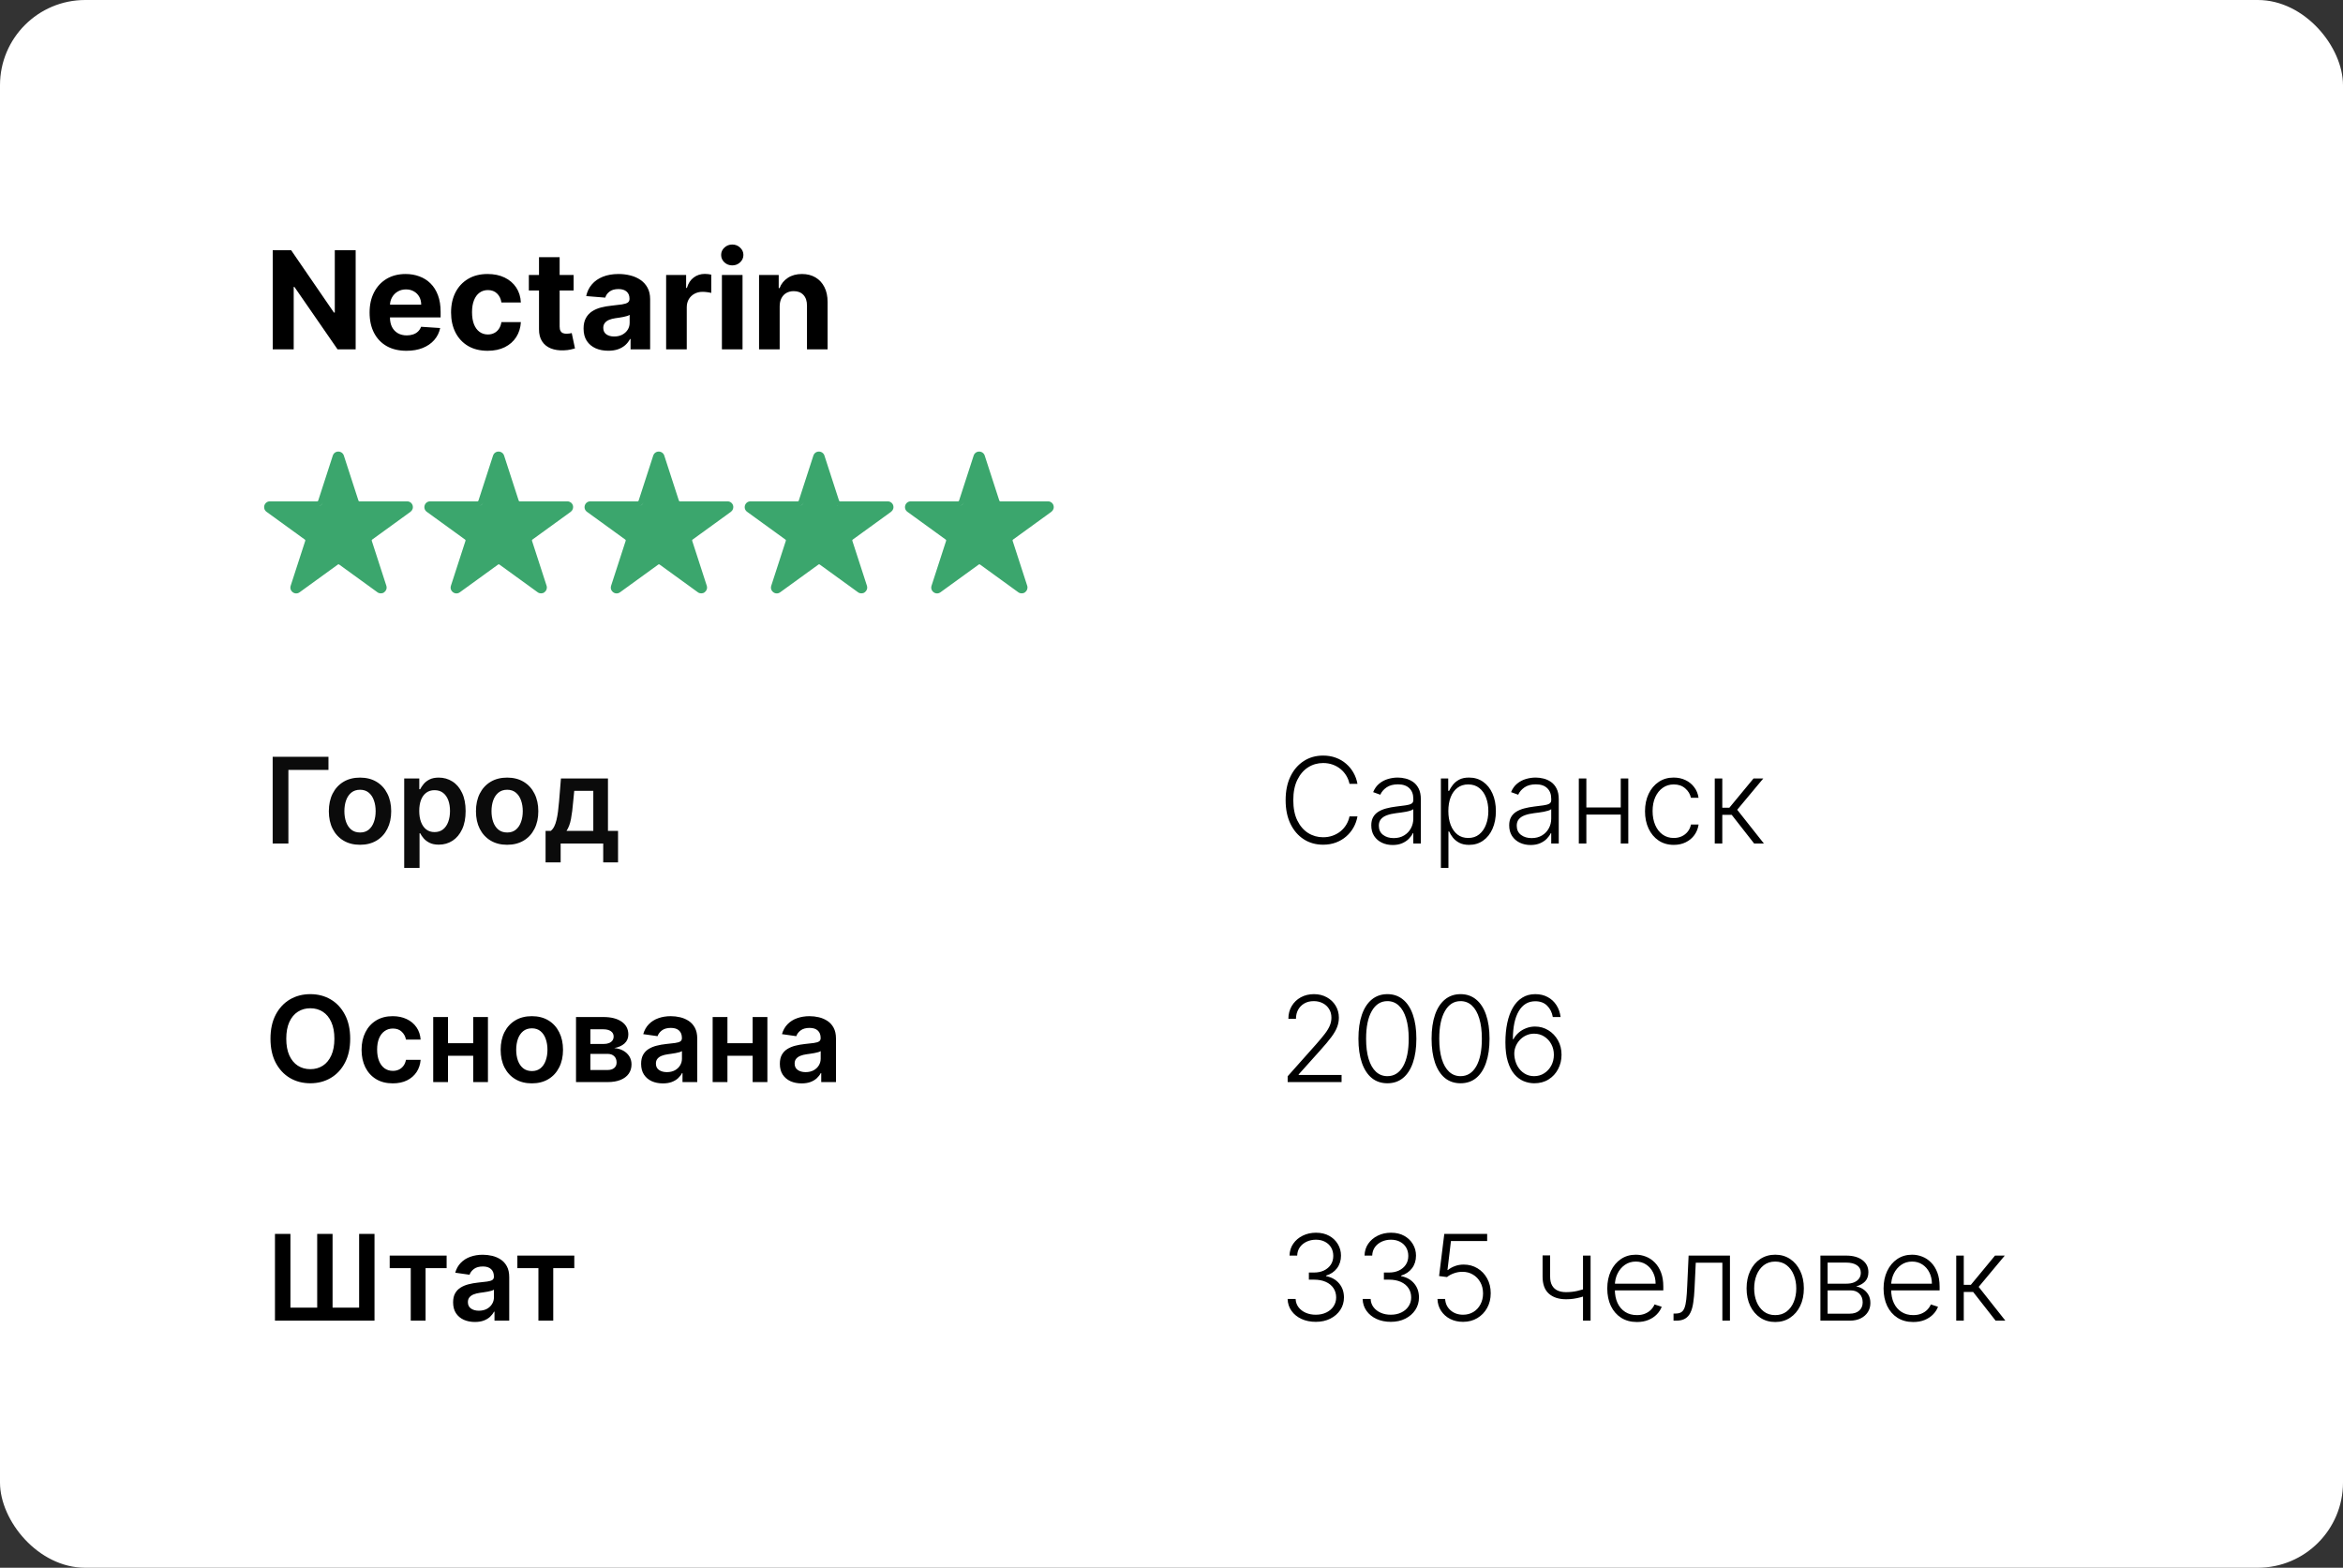
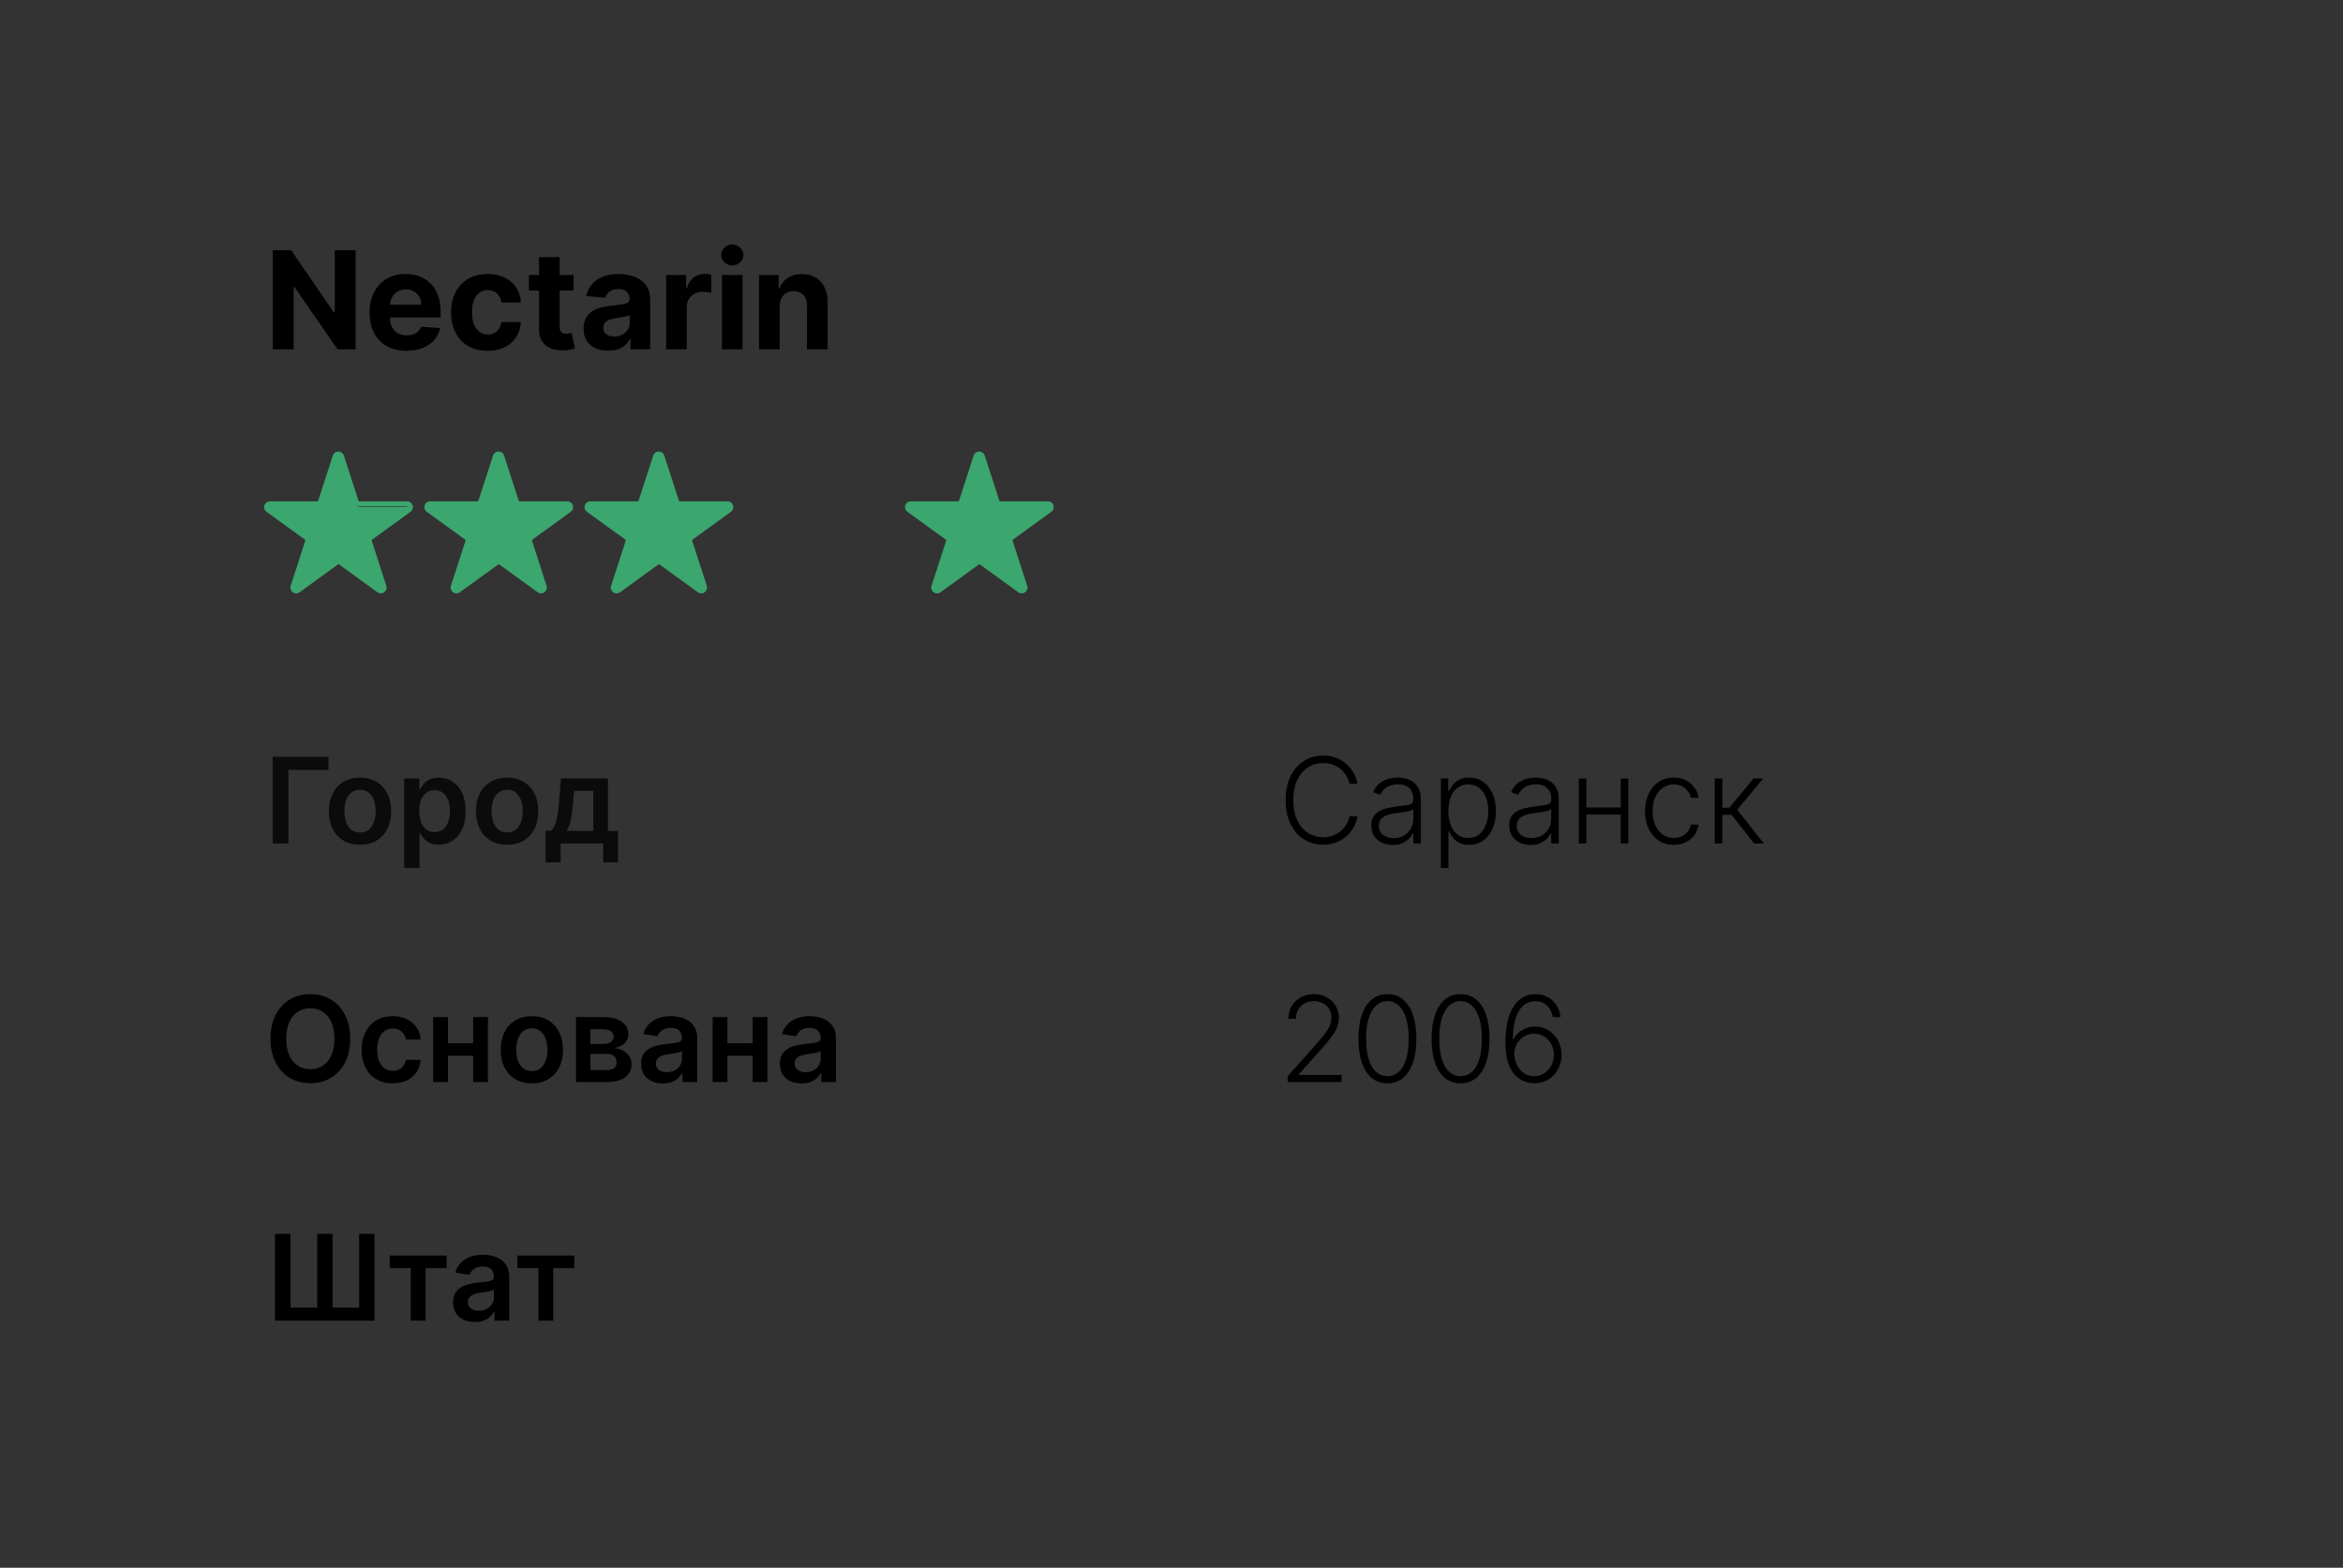
<svg xmlns="http://www.w3.org/2000/svg" width="275" height="184" viewBox="0 0 275 184" fill="none">
  <rect x="0" y="0" width="275" height="184" fill="#333333" stroke="none" />
-   <rect width="275" height="184" rx="10" fill="white" />
  <path d="M122.956 58.84H117.386C117.386 58.84 117.308 58.809 117.296 58.77L115.577 53.469C115.487 53.188 115.225 53 114.929 53C114.628 53 114.378 53.18 114.28 53.469L112.561 58.77C112.561 58.77 112.511 58.84 112.471 58.84H106.901C106.6 58.84 106.35 59.02 106.253 59.309C106.163 59.59 106.253 59.887 106.503 60.07L111.014 63.34C111.014 63.34 111.065 63.41 111.054 63.449L109.335 68.75C109.245 69.039 109.335 69.328 109.585 69.512C109.823 69.691 110.143 69.691 110.385 69.512L114.897 66.242C114.897 66.242 114.975 66.223 115.007 66.242L119.518 69.512C119.639 69.602 119.78 69.641 119.917 69.641C120.057 69.641 120.198 69.602 120.315 69.512C120.553 69.332 120.655 69.043 120.565 68.75L118.846 63.449C118.846 63.449 118.846 63.371 118.885 63.34L123.397 60.07C123.635 59.891 123.737 59.602 123.647 59.309C123.557 59.027 123.296 58.84 122.999 58.84H122.956ZM123.046 59.492C123.046 59.492 123.015 59.422 122.956 59.422H117.386C117.085 59.422 116.835 59.23 116.737 58.953L115.018 53.652C114.999 53.594 114.96 53.582 114.929 53.582C114.897 53.582 114.858 53.594 114.839 53.652L113.12 58.953C113.03 59.234 112.768 59.422 112.472 59.422H106.901C106.843 59.422 106.823 59.461 106.811 59.492C106.811 59.461 106.843 59.422 106.901 59.422H112.472C112.761 59.422 113.022 59.23 113.12 58.953L114.839 53.652C114.858 53.594 114.897 53.582 114.929 53.582C114.96 53.582 114.999 53.594 115.018 53.652L116.737 58.953C116.827 59.234 117.089 59.422 117.386 59.422H122.956C123.015 59.422 123.034 59.461 123.046 59.492Z" fill="#3BA66D" />
-   <path d="M104.143 58.84H98.573C98.573 58.84 98.495 58.809 98.483 58.77L96.764 53.469C96.675 53.188 96.413 53 96.116 53C95.815 53 95.565 53.18 95.468 53.469L93.749 58.77C93.749 58.77 93.698 58.84 93.659 58.84H88.089C87.788 58.84 87.538 59.02 87.44 59.309C87.35 59.59 87.44 59.887 87.69 60.07L92.202 63.34C92.202 63.34 92.253 63.41 92.241 63.449L90.522 68.75C90.432 69.039 90.522 69.328 90.772 69.512C91.01 69.691 91.331 69.691 91.573 69.512L96.085 66.242C96.085 66.242 96.163 66.223 96.194 66.242L100.706 69.512C100.827 69.602 100.967 69.641 101.104 69.641C101.245 69.641 101.385 69.602 101.503 69.512C101.741 69.332 101.842 69.043 101.753 68.75L100.034 63.449C100.034 63.449 100.034 63.371 100.073 63.34L104.585 60.07C104.823 59.891 104.924 59.602 104.835 59.309C104.745 59.027 104.483 58.84 104.186 58.84H104.143ZM104.245 59.492C104.245 59.492 104.214 59.422 104.156 59.422H98.585C98.284 59.422 98.034 59.23 97.937 58.953L96.218 53.652C96.198 53.594 96.159 53.582 96.128 53.582C96.097 53.582 96.058 53.594 96.038 53.652L94.32 58.953C94.23 59.234 93.968 59.422 93.671 59.422H88.101C88.042 59.422 88.023 59.461 88.011 59.492C88.011 59.461 88.042 59.422 88.101 59.422H93.671C93.96 59.422 94.222 59.23 94.32 58.953L96.038 53.652C96.058 53.594 96.097 53.582 96.128 53.582C96.159 53.582 96.198 53.594 96.218 53.652L97.937 58.953C98.027 59.234 98.288 59.422 98.585 59.422H104.156C104.214 59.422 104.234 59.461 104.245 59.492Z" fill="#3BA66D" />
  <path d="M85.346 58.84H79.776C79.776 58.84 79.698 58.809 79.686 58.77L77.967 53.469C77.877 53.188 77.616 53 77.319 53C77.018 53 76.768 53.18 76.67 53.469L74.951 58.77C74.951 58.77 74.901 58.84 74.862 58.84H69.291C68.99 58.84 68.74 59.02 68.643 59.309C68.553 59.59 68.643 59.887 68.893 60.07L73.405 63.34C73.405 63.34 73.455 63.41 73.444 63.449L71.725 68.75C71.635 69.039 71.725 69.328 71.975 69.512C72.213 69.691 72.533 69.691 72.776 69.512L77.287 66.242C77.287 66.242 77.365 66.223 77.397 66.242L81.908 69.512C82.029 69.602 82.17 69.641 82.307 69.641C82.448 69.641 82.588 69.602 82.705 69.512C82.944 69.332 83.045 69.043 82.955 68.75L81.237 63.449C81.237 63.449 81.237 63.371 81.276 63.34L85.787 60.07C86.025 59.891 86.127 59.602 86.037 59.309C85.947 59.027 85.686 58.84 85.389 58.84H85.346ZM85.436 59.492C85.436 59.492 85.405 59.422 85.347 59.422H79.776C79.475 59.422 79.225 59.23 79.128 58.953L77.409 53.652C77.389 53.594 77.35 53.582 77.319 53.582C77.288 53.582 77.249 53.594 77.229 53.652L75.51 58.953C75.421 59.234 75.159 59.422 74.862 59.422H69.292C69.233 59.422 69.214 59.461 69.202 59.492C69.202 59.461 69.233 59.422 69.292 59.422H74.862C75.151 59.422 75.413 59.23 75.51 58.953L77.229 53.652C77.249 53.594 77.288 53.582 77.319 53.582C77.35 53.582 77.389 53.594 77.409 53.652L79.128 58.953C79.218 59.234 79.479 59.422 79.776 59.422H85.347C85.405 59.422 85.425 59.461 85.436 59.492Z" fill="#3BA66D" />
  <path d="M66.545 58.84H60.974C60.974 58.84 60.896 58.809 60.885 58.77L59.166 53.469C59.076 53.188 58.814 53 58.517 53C58.217 53 57.967 53.18 57.869 53.469L56.15 58.77C56.15 58.77 56.099 58.84 56.06 58.84H50.49C50.189 58.84 49.939 59.02 49.842 59.309C49.752 59.59 49.842 59.887 50.092 60.07L54.603 63.34C54.603 63.34 54.654 63.41 54.642 63.449L52.924 68.75C52.834 69.039 52.924 69.328 53.174 69.512C53.412 69.691 53.732 69.691 53.974 69.512L58.486 66.242C58.486 66.242 58.564 66.223 58.595 66.242L63.107 69.512C63.228 69.602 63.369 69.641 63.506 69.641C63.646 69.641 63.787 69.602 63.904 69.512C64.142 69.332 64.244 69.043 64.154 68.75L62.435 63.449C62.435 63.449 62.435 63.371 62.474 63.34L66.986 60.07C67.224 59.891 67.326 59.602 67.236 59.309C67.146 59.027 66.884 58.84 66.588 58.84H66.545ZM66.635 59.492C66.635 59.492 66.603 59.422 66.545 59.422H60.975C60.674 59.422 60.424 59.23 60.326 58.953L58.607 53.652C58.588 53.594 58.549 53.582 58.517 53.582C58.486 53.582 58.447 53.594 58.428 53.652L56.709 58.953C56.619 59.234 56.357 59.422 56.06 59.422H50.49C50.431 59.422 50.412 59.461 50.4 59.492C50.4 59.461 50.431 59.422 50.49 59.422H56.06C56.349 59.422 56.611 59.23 56.709 58.953L58.428 53.652C58.447 53.594 58.486 53.582 58.517 53.582C58.549 53.582 58.588 53.594 58.607 53.652L60.326 58.953C60.416 59.234 60.678 59.422 60.975 59.422H66.545C66.603 59.422 66.623 59.461 66.635 59.492Z" fill="#3BA66D" />
-   <path d="M47.737 58.84H42.167C42.167 58.84 42.089 58.809 42.077 58.77L40.358 53.469C40.268 53.188 40.007 53 39.71 53C39.409 53 39.159 53.18 39.061 53.469L37.343 58.77C37.343 58.77 37.292 58.84 37.253 58.84H31.682C31.382 58.84 31.132 59.02 31.034 59.309C30.944 59.59 31.034 59.887 31.284 60.07L35.796 63.34C35.796 63.34 35.846 63.41 35.835 63.449L34.116 68.75C34.026 69.039 34.116 69.328 34.366 69.512C34.604 69.691 34.925 69.691 35.167 69.512L39.678 66.242C39.678 66.242 39.757 66.223 39.788 66.242L44.3 69.512C44.421 69.602 44.561 69.641 44.698 69.641C44.839 69.641 44.979 69.602 45.096 69.512C45.335 69.332 45.436 69.043 45.346 68.75L43.628 63.449C43.628 63.449 43.628 63.371 43.667 63.34L48.178 60.07C48.417 59.891 48.518 59.602 48.428 59.309C48.339 59.027 48.077 58.84 47.78 58.84H47.737ZM47.835 59.492C47.835 59.492 47.804 59.422 47.745 59.422H42.175C41.874 59.422 41.624 59.23 41.526 58.953L39.808 53.652C39.788 53.594 39.749 53.582 39.718 53.582C39.687 53.582 39.648 53.594 39.628 53.652L37.909 58.953C37.819 59.234 37.558 59.422 37.261 59.422H31.691C31.632 59.422 31.612 59.461 31.601 59.492C31.601 59.461 31.632 59.422 31.691 59.422H37.261C37.55 59.422 37.812 59.23 37.909 58.953L39.628 53.652C39.648 53.594 39.687 53.582 39.718 53.582C39.749 53.582 39.788 53.594 39.808 53.652L41.526 58.953C41.616 59.234 41.878 59.422 42.175 59.422H47.745C47.804 59.422 47.823 59.461 47.835 59.492Z" fill="#3BA66D" />
+   <path d="M47.737 58.84H42.167C42.167 58.84 42.089 58.809 42.077 58.77L40.358 53.469C40.268 53.188 40.007 53 39.71 53C39.409 53 39.159 53.18 39.061 53.469L37.343 58.77C37.343 58.77 37.292 58.84 37.253 58.84H31.682C31.382 58.84 31.132 59.02 31.034 59.309C30.944 59.59 31.034 59.887 31.284 60.07L35.796 63.34C35.796 63.34 35.846 63.41 35.835 63.449L34.116 68.75C34.026 69.039 34.116 69.328 34.366 69.512C34.604 69.691 34.925 69.691 35.167 69.512L39.678 66.242C39.678 66.242 39.757 66.223 39.788 66.242L44.3 69.512C44.421 69.602 44.561 69.641 44.698 69.641C44.839 69.641 44.979 69.602 45.096 69.512C45.335 69.332 45.436 69.043 45.346 68.75L43.628 63.449C43.628 63.449 43.628 63.371 43.667 63.34L48.178 60.07C48.417 59.891 48.518 59.602 48.428 59.309C48.339 59.027 48.077 58.84 47.78 58.84H47.737ZM47.835 59.492H42.175C41.874 59.422 41.624 59.23 41.526 58.953L39.808 53.652C39.788 53.594 39.749 53.582 39.718 53.582C39.687 53.582 39.648 53.594 39.628 53.652L37.909 58.953C37.819 59.234 37.558 59.422 37.261 59.422H31.691C31.632 59.422 31.612 59.461 31.601 59.492C31.601 59.461 31.632 59.422 31.691 59.422H37.261C37.55 59.422 37.812 59.23 37.909 58.953L39.628 53.652C39.648 53.594 39.687 53.582 39.718 53.582C39.749 53.582 39.788 53.594 39.808 53.652L41.526 58.953C41.616 59.234 41.878 59.422 42.175 59.422H47.745C47.804 59.422 47.823 59.461 47.835 59.492Z" fill="#3BA66D" />
  <path d="M38.552 88.818V90.364H33.849V99H32.004V88.818H38.552ZM42.256 99.149C41.51 99.149 40.864 98.985 40.317 98.657C39.77 98.329 39.346 97.87 39.044 97.28C38.746 96.69 38.597 96.001 38.597 95.212C38.597 94.423 38.746 93.732 39.044 93.138C39.346 92.545 39.77 92.085 40.317 91.756C40.864 91.428 41.51 91.264 42.256 91.264C43.001 91.264 43.648 91.428 44.195 91.756C44.742 92.085 45.164 92.545 45.462 93.138C45.764 93.732 45.915 94.423 45.915 95.212C45.915 96.001 45.764 96.69 45.462 97.28C45.164 97.87 44.742 98.329 44.195 98.657C43.648 98.985 43.001 99.149 42.256 99.149ZM42.266 97.707C42.67 97.707 43.008 97.596 43.28 97.374C43.552 97.149 43.754 96.847 43.886 96.469C44.022 96.092 44.09 95.671 44.09 95.207C44.09 94.739 44.022 94.317 43.886 93.939C43.754 93.558 43.552 93.254 43.28 93.029C43.008 92.804 42.67 92.691 42.266 92.691C41.851 92.691 41.507 92.804 41.231 93.029C40.96 93.254 40.756 93.558 40.62 93.939C40.487 94.317 40.421 94.739 40.421 95.207C40.421 95.671 40.487 96.092 40.62 96.469C40.756 96.847 40.96 97.149 41.231 97.374C41.507 97.596 41.851 97.707 42.266 97.707ZM47.442 101.864V91.364H49.212V92.626H49.317C49.409 92.441 49.54 92.244 49.709 92.035C49.878 91.823 50.107 91.642 50.395 91.493C50.684 91.34 51.052 91.264 51.499 91.264C52.089 91.264 52.621 91.415 53.095 91.717C53.572 92.015 53.95 92.457 54.228 93.044C54.51 93.627 54.651 94.343 54.651 95.192C54.651 96.03 54.514 96.743 54.239 97.329C53.963 97.916 53.589 98.364 53.115 98.672C52.641 98.98 52.104 99.134 51.504 99.134C51.067 99.134 50.704 99.061 50.415 98.915C50.127 98.77 49.895 98.594 49.719 98.388C49.547 98.18 49.413 97.983 49.317 97.797H49.242V101.864H47.442ZM49.207 95.182C49.207 95.676 49.277 96.108 49.416 96.479C49.559 96.851 49.762 97.141 50.028 97.349C50.296 97.555 50.621 97.658 51.002 97.658C51.4 97.658 51.733 97.552 52.001 97.34C52.27 97.124 52.472 96.831 52.608 96.46C52.747 96.085 52.817 95.659 52.817 95.182C52.817 94.708 52.749 94.287 52.613 93.919C52.477 93.551 52.275 93.263 52.006 93.054C51.738 92.845 51.403 92.741 51.002 92.741C50.617 92.741 50.291 92.842 50.023 93.044C49.754 93.246 49.55 93.53 49.411 93.894C49.275 94.259 49.207 94.688 49.207 95.182ZM59.523 99.149C58.778 99.149 58.131 98.985 57.584 98.657C57.038 98.329 56.613 97.87 56.312 97.28C56.013 96.69 55.864 96.001 55.864 95.212C55.864 94.423 56.013 93.732 56.312 93.138C56.613 92.545 57.038 92.085 57.584 91.756C58.131 91.428 58.778 91.264 59.523 91.264C60.269 91.264 60.915 91.428 61.462 91.756C62.009 92.085 62.432 92.545 62.73 93.138C63.032 93.732 63.182 94.423 63.182 95.212C63.182 96.001 63.032 96.69 62.73 97.28C62.432 97.87 62.009 98.329 61.462 98.657C60.915 98.985 60.269 99.149 59.523 99.149ZM59.533 97.707C59.938 97.707 60.276 97.596 60.547 97.374C60.819 97.149 61.021 96.847 61.154 96.469C61.29 96.092 61.358 95.671 61.358 95.207C61.358 94.739 61.29 94.317 61.154 93.939C61.021 93.558 60.819 93.254 60.547 93.029C60.276 92.804 59.938 92.691 59.533 92.691C59.119 92.691 58.774 92.804 58.499 93.029C58.227 93.254 58.023 93.558 57.888 93.939C57.755 94.317 57.689 94.739 57.689 95.207C57.689 95.671 57.755 96.092 57.888 96.469C58.023 96.847 58.227 97.149 58.499 97.374C58.774 97.596 59.119 97.707 59.533 97.707ZM64.034 101.217V97.519H64.64C64.803 97.392 64.939 97.222 65.048 97.006C65.157 96.788 65.247 96.531 65.316 96.236C65.389 95.938 65.449 95.604 65.495 95.237C65.542 94.865 65.583 94.466 65.62 94.038L65.838 91.364H71.357V97.519H72.54V101.217H70.8V99H65.804V101.217H64.034ZM66.49 97.519H69.637V92.815H67.4L67.28 94.038C67.214 94.847 67.126 95.54 67.017 96.117C66.907 96.693 66.732 97.16 66.49 97.519Z" fill="#0B0B0B" />
  <path d="M41.744 29.364V41H39.619L34.557 33.676H34.472V41H32.011V29.364H34.17L39.193 36.682H39.295V29.364H41.744ZM47.709 41.17C46.811 41.17 46.038 40.989 45.391 40.625C44.747 40.258 44.251 39.739 43.902 39.068C43.553 38.394 43.379 37.597 43.379 36.676C43.379 35.778 43.553 34.99 43.902 34.312C44.251 33.635 44.741 33.106 45.374 32.727C46.01 32.349 46.756 32.159 47.612 32.159C48.188 32.159 48.724 32.252 49.22 32.438C49.72 32.619 50.156 32.894 50.527 33.261C50.902 33.629 51.194 34.091 51.402 34.648C51.61 35.201 51.715 35.849 51.715 36.591V37.256H44.345V35.756H49.436C49.436 35.407 49.36 35.099 49.209 34.83C49.057 34.561 48.847 34.35 48.578 34.199C48.313 34.044 48.004 33.966 47.652 33.966C47.285 33.966 46.959 34.051 46.675 34.222C46.394 34.388 46.175 34.614 46.016 34.898C45.856 35.178 45.775 35.49 45.771 35.835V37.261C45.771 37.693 45.851 38.066 46.01 38.381C46.173 38.695 46.402 38.938 46.697 39.108C46.993 39.278 47.343 39.364 47.749 39.364C48.017 39.364 48.264 39.326 48.487 39.25C48.711 39.174 48.902 39.061 49.061 38.909C49.22 38.758 49.341 38.572 49.425 38.352L51.663 38.5C51.55 39.038 51.317 39.508 50.965 39.909C50.616 40.307 50.165 40.617 49.612 40.841C49.063 41.061 48.428 41.17 47.709 41.17ZM57.237 41.17C56.343 41.17 55.574 40.981 54.93 40.602C54.29 40.22 53.798 39.689 53.453 39.011C53.112 38.333 52.942 37.553 52.942 36.67C52.942 35.776 53.114 34.992 53.459 34.318C53.807 33.64 54.302 33.112 54.942 32.733C55.582 32.35 56.343 32.159 57.226 32.159C57.987 32.159 58.654 32.297 59.226 32.574C59.798 32.85 60.251 33.239 60.584 33.739C60.917 34.239 61.101 34.826 61.135 35.5H58.851C58.786 35.064 58.616 34.714 58.34 34.449C58.067 34.18 57.709 34.045 57.266 34.045C56.891 34.045 56.563 34.148 56.283 34.352C56.006 34.553 55.79 34.847 55.635 35.233C55.48 35.619 55.402 36.087 55.402 36.636C55.402 37.193 55.478 37.667 55.629 38.057C55.785 38.447 56.002 38.744 56.283 38.949C56.563 39.153 56.891 39.256 57.266 39.256C57.542 39.256 57.79 39.199 58.01 39.085C58.233 38.972 58.417 38.807 58.561 38.591C58.709 38.371 58.805 38.108 58.851 37.801H61.135C61.097 38.468 60.915 39.055 60.59 39.562C60.267 40.066 59.822 40.46 59.254 40.744C58.686 41.028 58.014 41.17 57.237 41.17ZM67.327 32.273V34.091H62.071V32.273H67.327ZM63.264 30.182H65.685V38.318C65.685 38.542 65.719 38.716 65.787 38.841C65.855 38.962 65.95 39.047 66.071 39.097C66.196 39.146 66.34 39.17 66.503 39.17C66.617 39.17 66.73 39.161 66.844 39.142C66.957 39.119 67.044 39.102 67.105 39.091L67.486 40.892C67.365 40.93 67.194 40.974 66.974 41.023C66.755 41.076 66.488 41.108 66.173 41.119C65.59 41.142 65.079 41.064 64.639 40.886C64.204 40.708 63.865 40.432 63.622 40.057C63.38 39.682 63.26 39.208 63.264 38.636V30.182ZM71.392 41.165C70.835 41.165 70.339 41.068 69.903 40.875C69.468 40.678 69.123 40.388 68.869 40.006C68.619 39.619 68.494 39.138 68.494 38.562C68.494 38.078 68.583 37.67 68.761 37.341C68.939 37.011 69.182 36.746 69.489 36.545C69.796 36.345 70.144 36.193 70.534 36.091C70.928 35.989 71.341 35.917 71.773 35.875C72.28 35.822 72.689 35.773 73 35.727C73.311 35.678 73.536 35.606 73.676 35.511C73.816 35.417 73.886 35.276 73.886 35.091V35.057C73.886 34.697 73.773 34.419 73.546 34.222C73.322 34.025 73.004 33.926 72.591 33.926C72.155 33.926 71.809 34.023 71.551 34.216C71.294 34.405 71.123 34.644 71.04 34.932L68.801 34.75C68.915 34.22 69.138 33.761 69.472 33.375C69.805 32.985 70.235 32.686 70.761 32.477C71.292 32.265 71.905 32.159 72.602 32.159C73.087 32.159 73.551 32.216 73.994 32.33C74.441 32.443 74.837 32.619 75.182 32.858C75.53 33.097 75.805 33.403 76.006 33.778C76.206 34.15 76.307 34.595 76.307 35.114V41H74.011V39.79H73.943C73.803 40.062 73.615 40.303 73.381 40.511C73.146 40.716 72.864 40.877 72.534 40.994C72.204 41.108 71.824 41.165 71.392 41.165ZM72.085 39.494C72.441 39.494 72.756 39.424 73.028 39.284C73.301 39.14 73.515 38.947 73.671 38.705C73.826 38.462 73.903 38.188 73.903 37.881V36.955C73.828 37.004 73.724 37.049 73.591 37.091C73.462 37.129 73.316 37.165 73.153 37.199C72.99 37.229 72.828 37.258 72.665 37.284C72.502 37.307 72.354 37.328 72.222 37.347C71.938 37.388 71.689 37.455 71.477 37.545C71.265 37.636 71.1 37.76 70.983 37.915C70.865 38.066 70.807 38.256 70.807 38.483C70.807 38.812 70.926 39.064 71.165 39.239C71.407 39.409 71.714 39.494 72.085 39.494ZM78.185 41V32.273H80.531V33.795H80.622C80.781 33.254 81.048 32.845 81.423 32.568C81.798 32.288 82.23 32.148 82.719 32.148C82.84 32.148 82.971 32.155 83.111 32.17C83.251 32.186 83.374 32.206 83.48 32.233V34.381C83.367 34.347 83.209 34.316 83.008 34.29C82.808 34.263 82.624 34.25 82.457 34.25C82.101 34.25 81.783 34.328 81.503 34.483C81.226 34.635 81.007 34.847 80.844 35.119C80.685 35.392 80.605 35.706 80.605 36.062V41H78.185ZM84.731 41V32.273H87.152V41H84.731ZM85.947 31.148C85.588 31.148 85.279 31.028 85.021 30.79C84.767 30.547 84.641 30.258 84.641 29.921C84.641 29.587 84.767 29.301 85.021 29.062C85.279 28.82 85.588 28.699 85.947 28.699C86.307 28.699 86.614 28.82 86.868 29.062C87.126 29.301 87.254 29.587 87.254 29.921C87.254 30.258 87.126 30.547 86.868 30.79C86.614 31.028 86.307 31.148 85.947 31.148ZM91.511 35.955V41H89.091V32.273H91.398V33.812H91.5C91.693 33.305 92.017 32.903 92.472 32.608C92.926 32.309 93.477 32.159 94.125 32.159C94.731 32.159 95.26 32.292 95.71 32.557C96.161 32.822 96.511 33.201 96.761 33.693C97.011 34.182 97.136 34.765 97.136 35.443V41H94.716V35.875C94.72 35.341 94.583 34.924 94.307 34.625C94.03 34.322 93.65 34.17 93.165 34.17C92.839 34.17 92.551 34.24 92.301 34.381C92.055 34.521 91.862 34.725 91.722 34.994C91.585 35.26 91.515 35.58 91.511 35.955Z" fill="black" />
  <path d="M159.327 92H158.392C158.322 91.652 158.196 91.331 158.014 91.035C157.835 90.737 157.61 90.477 157.338 90.255C157.066 90.033 156.758 89.861 156.413 89.738C156.069 89.615 155.696 89.554 155.295 89.554C154.652 89.554 154.065 89.721 153.535 90.056C153.008 90.391 152.585 90.883 152.267 91.533C151.952 92.179 151.795 92.971 151.795 93.909C151.795 94.854 151.952 95.649 152.267 96.296C152.585 96.942 153.008 97.432 153.535 97.767C154.065 98.099 154.652 98.264 155.295 98.264C155.696 98.264 156.069 98.203 156.413 98.08C156.758 97.958 157.066 97.787 157.338 97.568C157.61 97.346 157.835 97.086 158.014 96.788C158.196 96.489 158.322 96.166 158.392 95.818H159.327C159.244 96.285 159.088 96.721 158.859 97.126C158.634 97.527 158.346 97.878 157.994 98.18C157.646 98.481 157.245 98.717 156.791 98.886C156.337 99.055 155.838 99.139 155.295 99.139C154.44 99.139 153.681 98.925 153.018 98.498C152.355 98.067 151.835 97.46 151.457 96.678C151.082 95.896 150.895 94.973 150.895 93.909C150.895 92.845 151.082 91.922 151.457 91.14C151.835 90.358 152.355 89.753 153.018 89.325C153.681 88.894 154.44 88.679 155.295 88.679C155.838 88.679 156.337 88.763 156.791 88.933C157.245 89.098 157.646 89.334 157.994 89.638C158.346 89.94 158.634 90.291 158.859 90.692C159.088 91.094 159.244 91.529 159.327 92ZM163.459 99.174C162.999 99.174 162.578 99.085 162.197 98.906C161.815 98.723 161.512 98.461 161.287 98.12C161.061 97.775 160.949 97.358 160.949 96.867C160.949 96.489 161.02 96.171 161.162 95.913C161.305 95.654 161.507 95.442 161.769 95.276C162.031 95.111 162.341 94.98 162.699 94.883C163.057 94.787 163.451 94.713 163.882 94.66C164.309 94.607 164.671 94.56 164.966 94.521C165.264 94.481 165.491 94.418 165.647 94.332C165.803 94.246 165.881 94.106 165.881 93.914V93.735C165.881 93.215 165.725 92.805 165.413 92.507C165.105 92.206 164.661 92.055 164.081 92.055C163.531 92.055 163.081 92.176 162.733 92.418C162.389 92.66 162.147 92.945 162.008 93.273L161.167 92.969C161.34 92.552 161.578 92.219 161.883 91.97C162.188 91.718 162.53 91.538 162.907 91.428C163.285 91.316 163.668 91.259 164.056 91.259C164.348 91.259 164.651 91.297 164.966 91.374C165.284 91.45 165.579 91.582 165.851 91.771C166.122 91.957 166.343 92.217 166.512 92.552C166.681 92.883 166.765 93.304 166.765 93.815V99H165.881V97.792H165.826C165.72 98.017 165.562 98.236 165.354 98.448C165.145 98.66 164.883 98.834 164.568 98.97C164.253 99.106 163.884 99.174 163.459 99.174ZM163.579 98.364C164.049 98.364 164.457 98.259 164.802 98.05C165.146 97.842 165.412 97.565 165.597 97.22C165.786 96.872 165.881 96.489 165.881 96.072V94.968C165.814 95.031 165.703 95.087 165.547 95.137C165.395 95.187 165.218 95.231 165.015 95.271C164.817 95.308 164.618 95.339 164.419 95.366C164.22 95.392 164.041 95.415 163.882 95.435C163.451 95.488 163.083 95.571 162.778 95.684C162.473 95.797 162.24 95.952 162.077 96.151C161.915 96.347 161.834 96.599 161.834 96.907C161.834 97.371 161.999 97.731 162.331 97.986C162.662 98.238 163.078 98.364 163.579 98.364ZM169.119 101.864V91.364H169.98V92.82H170.084C170.19 92.592 170.336 92.358 170.521 92.119C170.707 91.877 170.952 91.674 171.257 91.508C171.566 91.342 171.953 91.259 172.421 91.259C173.05 91.259 173.601 91.425 174.071 91.756C174.545 92.085 174.913 92.545 175.175 93.138C175.44 93.728 175.573 94.416 175.573 95.202C175.573 95.99 175.44 96.682 175.175 97.275C174.913 97.868 174.545 98.331 174.071 98.662C173.601 98.993 173.054 99.159 172.431 99.159C171.97 99.159 171.584 99.076 171.272 98.91C170.964 98.745 170.714 98.541 170.521 98.299C170.333 98.054 170.187 97.815 170.084 97.583H170.004V101.864H169.119ZM169.994 95.187C169.994 95.803 170.086 96.35 170.268 96.827C170.454 97.301 170.719 97.674 171.063 97.946C171.411 98.215 171.832 98.349 172.326 98.349C172.833 98.349 173.261 98.21 173.609 97.931C173.96 97.649 174.227 97.27 174.409 96.793C174.595 96.315 174.688 95.78 174.688 95.187C174.688 94.6 174.597 94.072 174.414 93.601C174.235 93.13 173.97 92.757 173.619 92.482C173.267 92.204 172.837 92.065 172.326 92.065C171.829 92.065 171.406 92.199 171.058 92.467C170.71 92.733 170.445 93.1 170.263 93.571C170.084 94.038 169.994 94.577 169.994 95.187ZM179.647 99.174C179.186 99.174 178.765 99.085 178.384 98.906C178.003 98.723 177.7 98.461 177.474 98.12C177.249 97.775 177.136 97.358 177.136 96.867C177.136 96.489 177.207 96.171 177.35 95.913C177.492 95.654 177.695 95.442 177.956 95.276C178.218 95.111 178.528 94.98 178.886 94.883C179.244 94.787 179.639 94.713 180.069 94.66C180.497 94.607 180.858 94.56 181.153 94.521C181.452 94.481 181.679 94.418 181.834 94.332C181.99 94.246 182.068 94.106 182.068 93.914V93.735C182.068 93.215 181.912 92.805 181.601 92.507C181.292 92.206 180.848 92.055 180.268 92.055C179.718 92.055 179.269 92.176 178.921 92.418C178.576 92.66 178.334 92.945 178.195 93.273L177.355 92.969C177.527 92.552 177.766 92.219 178.071 91.97C178.376 91.718 178.717 91.538 179.095 91.428C179.473 91.316 179.856 91.259 180.243 91.259C180.535 91.259 180.838 91.297 181.153 91.374C181.471 91.45 181.766 91.582 182.038 91.771C182.31 91.957 182.53 92.217 182.699 92.552C182.868 92.883 182.953 93.304 182.953 93.815V99H182.068V97.792H182.013C181.907 98.017 181.75 98.236 181.541 98.448C181.332 98.66 181.07 98.834 180.756 98.97C180.441 99.106 180.071 99.174 179.647 99.174ZM179.766 98.364C180.237 98.364 180.644 98.259 180.989 98.05C181.334 97.842 181.599 97.565 181.785 97.22C181.974 96.872 182.068 96.489 182.068 96.072V94.968C182.002 95.031 181.891 95.087 181.735 95.137C181.582 95.187 181.405 95.231 181.203 95.271C181.004 95.308 180.805 95.339 180.606 95.366C180.407 95.392 180.229 95.415 180.069 95.435C179.639 95.488 179.271 95.571 178.966 95.684C178.661 95.797 178.427 95.952 178.265 96.151C178.102 96.347 178.021 96.599 178.021 96.907C178.021 97.371 178.187 97.731 178.518 97.986C178.85 98.238 179.266 98.364 179.766 98.364ZM190.463 94.769V95.604H185.973V94.769H190.463ZM186.192 91.364V99H185.307V91.364H186.192ZM191.114 91.364V99H190.229V91.364H191.114ZM196.452 99.159C195.769 99.159 195.174 98.988 194.667 98.647C194.163 98.306 193.772 97.838 193.494 97.245C193.216 96.652 193.076 95.976 193.076 95.217C193.076 94.451 193.217 93.77 193.499 93.173C193.784 92.577 194.178 92.109 194.682 91.771C195.186 91.43 195.771 91.259 196.437 91.259C196.948 91.259 197.41 91.359 197.824 91.558C198.239 91.753 198.58 92.03 198.848 92.388C199.12 92.742 199.291 93.157 199.36 93.631H198.466C198.373 93.2 198.149 92.832 197.794 92.527C197.443 92.219 196.996 92.065 196.452 92.065C195.965 92.065 195.534 92.197 195.159 92.462C194.785 92.724 194.492 93.09 194.279 93.561C194.071 94.028 193.966 94.57 193.966 95.187C193.966 95.807 194.069 96.355 194.275 96.832C194.48 97.306 194.768 97.678 195.14 97.946C195.514 98.215 195.952 98.349 196.452 98.349C196.79 98.349 197.098 98.286 197.377 98.16C197.658 98.031 197.894 97.848 198.083 97.613C198.275 97.378 198.404 97.097 198.471 96.773H199.365C199.299 97.233 199.135 97.644 198.873 98.006C198.615 98.364 198.278 98.645 197.864 98.851C197.453 99.056 196.982 99.159 196.452 99.159ZM201.262 99V91.364H202.147V94.799H202.977L205.816 91.364H206.96L203.897 95.038L207.029 99H205.886L203.251 95.634H202.147V99H201.262Z" fill="black" />
  <path d="M41.102 121.909C41.102 123.006 40.897 123.946 40.486 124.728C40.078 125.507 39.521 126.103 38.815 126.518C38.113 126.932 37.316 127.139 36.424 127.139C35.532 127.139 34.734 126.932 34.028 126.518C33.325 126.1 32.768 125.502 32.357 124.723C31.95 123.941 31.746 123.003 31.746 121.909C31.746 120.812 31.95 119.874 32.357 119.095C32.768 118.313 33.325 117.715 34.028 117.3C34.734 116.886 35.532 116.679 36.424 116.679C37.316 116.679 38.113 116.886 38.815 117.3C39.521 117.715 40.078 118.313 40.486 119.095C40.897 119.874 41.102 120.812 41.102 121.909ZM39.248 121.909C39.248 121.137 39.127 120.486 38.885 119.955C38.646 119.422 38.315 119.019 37.891 118.747C37.466 118.472 36.977 118.335 36.424 118.335C35.87 118.335 35.382 118.472 34.957 118.747C34.533 119.019 34.2 119.422 33.958 119.955C33.719 120.486 33.6 121.137 33.6 121.909C33.6 122.681 33.719 123.334 33.958 123.868C34.2 124.398 34.533 124.801 34.957 125.076C35.382 125.348 35.87 125.484 36.424 125.484C36.977 125.484 37.466 125.348 37.891 125.076C38.315 124.801 38.646 124.398 38.885 123.868C39.127 123.334 39.248 122.681 39.248 121.909ZM46.097 127.149C45.335 127.149 44.681 126.982 44.134 126.647C43.59 126.312 43.171 125.85 42.876 125.26C42.584 124.667 42.438 123.984 42.438 123.212C42.438 122.436 42.587 121.752 42.886 121.158C43.184 120.562 43.605 120.098 44.149 119.766C44.696 119.432 45.342 119.264 46.087 119.264C46.707 119.264 47.256 119.379 47.733 119.607C48.214 119.833 48.596 120.152 48.882 120.567C49.167 120.978 49.329 121.458 49.369 122.009H47.649C47.579 121.641 47.413 121.334 47.151 121.089C46.893 120.84 46.547 120.716 46.112 120.716C45.745 120.716 45.421 120.815 45.143 121.014C44.864 121.21 44.647 121.491 44.492 121.859C44.339 122.227 44.263 122.668 44.263 123.182C44.263 123.702 44.339 124.15 44.492 124.524C44.644 124.895 44.858 125.182 45.133 125.384C45.411 125.583 45.738 125.683 46.112 125.683C46.377 125.683 46.614 125.633 46.823 125.533C47.035 125.431 47.213 125.283 47.355 125.091C47.498 124.899 47.596 124.665 47.649 124.39H49.369C49.326 124.93 49.167 125.409 48.892 125.827C48.616 126.241 48.242 126.566 47.768 126.801C47.294 127.033 46.737 127.149 46.097 127.149ZM56.092 122.436V123.913H52.025V122.436H56.092ZM52.582 119.364V127H50.847V119.364H52.582ZM57.27 119.364V127H55.54V119.364H57.27ZM62.422 127.149C61.676 127.149 61.03 126.985 60.483 126.657C59.936 126.329 59.512 125.87 59.21 125.28C58.912 124.69 58.763 124 58.763 123.212C58.763 122.423 58.912 121.732 59.21 121.138C59.512 120.545 59.936 120.085 60.483 119.756C61.03 119.428 61.676 119.264 62.422 119.264C63.167 119.264 63.814 119.428 64.361 119.756C64.907 120.085 65.33 120.545 65.628 121.138C65.93 121.732 66.081 122.423 66.081 123.212C66.081 124 65.93 124.69 65.628 125.28C65.33 125.87 64.907 126.329 64.361 126.657C63.814 126.985 63.167 127.149 62.422 127.149ZM62.432 125.707C62.836 125.707 63.174 125.596 63.446 125.374C63.718 125.149 63.92 124.847 64.052 124.469C64.188 124.092 64.256 123.671 64.256 123.207C64.256 122.739 64.188 122.317 64.052 121.939C63.92 121.558 63.718 121.254 63.446 121.029C63.174 120.804 62.836 120.691 62.432 120.691C62.017 120.691 61.673 120.804 61.398 121.029C61.126 121.254 60.922 121.558 60.786 121.939C60.654 122.317 60.587 122.739 60.587 123.207C60.587 123.671 60.654 124.092 60.786 124.469C60.922 124.847 61.126 125.149 61.398 125.374C61.673 125.596 62.017 125.707 62.432 125.707ZM67.608 127V119.364H70.815C71.72 119.364 72.434 119.544 72.958 119.906C73.485 120.267 73.748 120.771 73.748 121.417C73.748 121.844 73.599 122.194 73.301 122.466C73.006 122.734 72.603 122.915 72.093 123.008C72.494 123.041 72.845 123.142 73.147 123.311C73.452 123.48 73.69 123.702 73.863 123.977C74.035 124.252 74.121 124.569 74.121 124.927C74.121 125.348 74.01 125.714 73.788 126.026C73.569 126.334 73.249 126.574 72.829 126.746C72.411 126.915 71.904 127 71.307 127H67.608ZM69.294 125.583H71.307C71.639 125.583 71.899 125.505 72.088 125.349C72.277 125.19 72.371 124.975 72.371 124.703C72.371 124.388 72.277 124.141 72.088 123.962C71.899 123.78 71.639 123.689 71.307 123.689H69.294V125.583ZM69.294 122.526H70.85C71.095 122.526 71.305 122.491 71.481 122.421C71.657 122.348 71.791 122.247 71.884 122.118C71.977 121.985 72.023 121.828 72.023 121.646C72.023 121.384 71.915 121.178 71.7 121.029C71.488 120.88 71.193 120.805 70.815 120.805H69.294V122.526ZM77.804 127.154C77.32 127.154 76.884 127.068 76.496 126.896C76.112 126.72 75.807 126.461 75.582 126.12C75.359 125.779 75.248 125.358 75.248 124.857C75.248 124.426 75.328 124.07 75.487 123.788C75.646 123.507 75.863 123.281 76.138 123.112C76.413 122.943 76.723 122.816 77.068 122.729C77.416 122.64 77.776 122.575 78.147 122.536C78.594 122.489 78.957 122.448 79.236 122.411C79.514 122.371 79.716 122.312 79.842 122.232C79.971 122.149 80.036 122.022 80.036 121.849V121.82C80.036 121.445 79.925 121.155 79.703 120.95C79.481 120.744 79.161 120.641 78.743 120.641C78.303 120.641 77.953 120.737 77.694 120.93C77.439 121.122 77.267 121.349 77.177 121.611L75.497 121.372C75.63 120.908 75.848 120.52 76.153 120.209C76.458 119.894 76.831 119.659 77.272 119.503C77.713 119.344 78.2 119.264 78.734 119.264C79.101 119.264 79.468 119.307 79.832 119.393C80.197 119.48 80.53 119.622 80.832 119.821C81.133 120.017 81.375 120.283 81.557 120.621C81.743 120.96 81.836 121.382 81.836 121.889V127H80.106V125.951H80.046C79.937 126.163 79.782 126.362 79.584 126.548C79.388 126.73 79.141 126.877 78.843 126.99C78.548 127.099 78.201 127.154 77.804 127.154ZM78.271 125.832C78.632 125.832 78.946 125.76 79.211 125.618C79.476 125.472 79.68 125.28 79.822 125.041C79.968 124.803 80.041 124.542 80.041 124.261V123.361C79.985 123.407 79.889 123.45 79.753 123.49C79.62 123.53 79.471 123.565 79.305 123.594C79.139 123.624 78.975 123.651 78.813 123.674C78.651 123.697 78.51 123.717 78.39 123.734C78.122 123.77 77.882 123.83 77.67 123.913C77.457 123.996 77.29 124.112 77.167 124.261C77.045 124.406 76.984 124.595 76.984 124.827C76.984 125.159 77.105 125.409 77.346 125.578C77.588 125.747 77.897 125.832 78.271 125.832ZM88.89 122.436V123.913H84.824V122.436H88.89ZM85.38 119.364V127H83.645V119.364H85.38ZM90.069 119.364V127H88.339V119.364H90.069ZM94.087 127.154C93.603 127.154 93.167 127.068 92.779 126.896C92.395 126.72 92.09 126.461 91.865 126.12C91.643 125.779 91.532 125.358 91.532 124.857C91.532 124.426 91.611 124.07 91.77 123.788C91.929 123.507 92.146 123.281 92.421 123.112C92.697 122.943 93.007 122.816 93.351 122.729C93.699 122.64 94.059 122.575 94.43 122.536C94.877 122.489 95.24 122.448 95.519 122.411C95.797 122.371 95.999 122.312 96.125 122.232C96.255 122.149 96.319 122.022 96.319 121.849V121.82C96.319 121.445 96.208 121.155 95.986 120.95C95.764 120.744 95.444 120.641 95.027 120.641C94.586 120.641 94.236 120.737 93.978 120.93C93.722 121.122 93.55 121.349 93.461 121.611L91.78 121.372C91.913 120.908 92.132 120.52 92.436 120.209C92.741 119.894 93.114 119.659 93.555 119.503C93.996 119.344 94.483 119.264 95.017 119.264C95.385 119.264 95.751 119.307 96.115 119.393C96.48 119.48 96.813 119.622 97.115 119.821C97.416 120.017 97.658 120.283 97.841 120.621C98.026 120.96 98.119 121.382 98.119 121.889V127H96.389V125.951H96.329C96.22 126.163 96.066 126.362 95.867 126.548C95.671 126.73 95.424 126.877 95.126 126.99C94.831 127.099 94.485 127.154 94.087 127.154ZM94.554 125.832C94.916 125.832 95.229 125.76 95.494 125.618C95.759 125.472 95.963 125.28 96.106 125.041C96.251 124.803 96.324 124.542 96.324 124.261V123.361C96.268 123.407 96.172 123.45 96.036 123.49C95.903 123.53 95.754 123.565 95.588 123.594C95.423 123.624 95.259 123.651 95.096 123.674C94.934 123.697 94.793 123.717 94.674 123.734C94.405 123.77 94.165 123.83 93.953 123.913C93.741 123.996 93.573 124.112 93.451 124.261C93.328 124.406 93.267 124.595 93.267 124.827C93.267 125.159 93.388 125.409 93.63 125.578C93.872 125.747 94.18 125.832 94.554 125.832Z" fill="black" />
  <path d="M151.134 127V126.319L154.46 122.58C154.894 122.09 155.243 121.67 155.509 121.322C155.774 120.974 155.966 120.653 156.085 120.358C156.208 120.063 156.269 119.756 156.269 119.438C156.269 119.05 156.178 118.712 155.996 118.424C155.817 118.132 155.57 117.905 155.255 117.743C154.94 117.58 154.585 117.499 154.191 117.499C153.773 117.499 153.407 117.589 153.092 117.768C152.781 117.947 152.539 118.192 152.366 118.504C152.194 118.815 152.108 119.173 152.108 119.577H151.218C151.218 119.014 151.347 118.515 151.606 118.081C151.868 117.643 152.224 117.3 152.675 117.052C153.129 116.803 153.643 116.679 154.216 116.679C154.783 116.679 155.286 116.802 155.727 117.047C156.168 117.289 156.514 117.619 156.766 118.036C157.018 118.454 157.144 118.921 157.144 119.438C157.144 119.813 157.078 120.176 156.945 120.527C156.816 120.878 156.592 121.269 156.274 121.7C155.956 122.131 155.515 122.658 154.952 123.281L152.426 126.1V126.165H157.462V127H151.134ZM162.84 127.139C162.124 127.139 161.513 126.934 161.006 126.523C160.502 126.108 160.114 125.51 159.843 124.728C159.574 123.946 159.44 123.006 159.44 121.909C159.44 120.815 159.574 119.879 159.843 119.1C160.114 118.318 160.504 117.72 161.011 117.305C161.521 116.888 162.131 116.679 162.84 116.679C163.55 116.679 164.158 116.888 164.665 117.305C165.175 117.72 165.565 118.318 165.833 119.1C166.105 119.879 166.241 120.815 166.241 121.909C166.241 123.006 166.105 123.946 165.833 124.728C165.565 125.51 165.177 126.108 164.67 126.523C164.166 126.934 163.556 127.139 162.84 127.139ZM162.84 126.304C163.626 126.304 164.239 125.921 164.68 125.156C165.121 124.387 165.341 123.304 165.341 121.909C165.341 120.981 165.24 120.189 165.038 119.533C164.839 118.873 164.552 118.369 164.178 118.021C163.807 117.673 163.361 117.499 162.84 117.499C162.061 117.499 161.45 117.887 161.006 118.663C160.562 119.435 160.34 120.517 160.34 121.909C160.34 122.837 160.439 123.629 160.638 124.286C160.84 124.942 161.127 125.442 161.498 125.787C161.873 126.132 162.32 126.304 162.84 126.304ZM171.426 127.139C170.71 127.139 170.099 126.934 169.592 126.523C169.088 126.108 168.7 125.51 168.428 124.728C168.16 123.946 168.026 123.006 168.026 121.909C168.026 120.815 168.16 119.879 168.428 119.1C168.7 118.318 169.09 117.72 169.597 117.305C170.107 116.888 170.717 116.679 171.426 116.679C172.136 116.679 172.744 116.888 173.251 117.305C173.761 117.72 174.151 118.318 174.419 119.1C174.691 119.879 174.827 120.815 174.827 121.909C174.827 123.006 174.691 123.946 174.419 124.728C174.151 125.51 173.763 126.108 173.256 126.523C172.752 126.934 172.142 127.139 171.426 127.139ZM171.426 126.304C172.212 126.304 172.825 125.921 173.266 125.156C173.707 124.387 173.927 123.304 173.927 121.909C173.927 120.981 173.826 120.189 173.624 119.533C173.425 118.873 173.138 118.369 172.764 118.021C172.392 117.673 171.947 117.499 171.426 117.499C170.647 117.499 170.036 117.887 169.592 118.663C169.148 119.435 168.926 120.517 168.926 121.909C168.926 122.837 169.025 123.629 169.224 124.286C169.426 124.942 169.713 125.442 170.084 125.787C170.459 126.132 170.906 126.304 171.426 126.304ZM180.057 127.139C179.636 127.136 179.225 127.051 178.824 126.886C178.423 126.717 178.062 126.446 177.74 126.075C177.419 125.701 177.164 125.207 176.975 124.594C176.786 123.981 176.691 123.227 176.691 122.332C176.691 121.503 176.764 120.744 176.91 120.055C177.056 119.365 177.275 118.769 177.566 118.265C177.858 117.761 178.222 117.372 178.66 117.097C179.097 116.818 179.61 116.679 180.196 116.679C180.746 116.679 181.232 116.793 181.653 117.022C182.074 117.247 182.415 117.562 182.677 117.967C182.939 118.371 183.103 118.837 183.169 119.364H182.254C182.162 118.827 181.941 118.384 181.593 118.036C181.245 117.688 180.78 117.514 180.196 117.514C179.361 117.514 178.715 117.902 178.257 118.678C177.8 119.45 177.57 120.547 177.566 121.969H177.631C177.793 121.667 178.002 121.407 178.257 121.188C178.516 120.966 178.809 120.794 179.137 120.671C179.465 120.545 179.81 120.482 180.171 120.482C180.738 120.482 181.257 120.626 181.727 120.915C182.198 121.2 182.574 121.593 182.856 122.093C183.138 122.59 183.279 123.159 183.279 123.798C183.279 124.405 183.144 124.963 182.876 125.474C182.611 125.984 182.236 126.39 181.752 126.692C181.272 126.993 180.707 127.143 180.057 127.139ZM180.057 126.304C180.501 126.304 180.897 126.191 181.245 125.966C181.597 125.741 181.873 125.439 182.075 125.061C182.278 124.68 182.379 124.259 182.379 123.798C182.379 123.338 182.278 122.92 182.075 122.545C181.873 122.171 181.597 121.873 181.245 121.651C180.897 121.429 180.501 121.317 180.057 121.317C179.719 121.317 179.404 121.387 179.112 121.526C178.821 121.662 178.567 121.849 178.352 122.088C178.14 122.323 177.977 122.594 177.865 122.898C177.755 123.203 177.714 123.523 177.74 123.858C177.777 124.325 177.898 124.745 178.103 125.116C178.312 125.484 178.584 125.774 178.919 125.986C179.257 126.198 179.636 126.304 180.057 126.304Z" fill="black" />
  <path d="M32.273 144.818H34.087V153.469H37.229V144.818H39.034V153.469H42.151V144.818H43.956V155H32.273V144.818ZM45.739 148.84V147.364H52.421V148.84H49.95V155H48.21V148.84H45.739ZM55.737 155.154C55.254 155.154 54.818 155.068 54.43 154.896C54.045 154.72 53.74 154.461 53.515 154.12C53.293 153.779 53.182 153.358 53.182 152.857C53.182 152.426 53.261 152.07 53.421 151.788C53.58 151.507 53.797 151.281 54.072 151.112C54.347 150.943 54.657 150.816 55.002 150.729C55.35 150.64 55.709 150.575 56.08 150.536C56.528 150.489 56.891 150.448 57.169 150.411C57.448 150.371 57.65 150.312 57.776 150.232C57.905 150.149 57.97 150.022 57.97 149.849V149.82C57.97 149.445 57.859 149.155 57.636 148.95C57.414 148.744 57.095 148.641 56.677 148.641C56.236 148.641 55.886 148.737 55.628 148.93C55.373 149.122 55.2 149.349 55.111 149.611L53.431 149.372C53.563 148.908 53.782 148.52 54.087 148.209C54.392 147.894 54.765 147.659 55.205 147.503C55.646 147.344 56.133 147.264 56.667 147.264C57.035 147.264 57.401 147.307 57.766 147.393C58.13 147.48 58.464 147.622 58.765 147.821C59.067 148.017 59.309 148.283 59.491 148.621C59.677 148.96 59.769 149.382 59.769 149.889V155H58.039V153.951H57.98C57.87 154.163 57.716 154.362 57.517 154.548C57.322 154.73 57.075 154.877 56.776 154.99C56.481 155.099 56.135 155.154 55.737 155.154ZM56.205 153.832C56.566 153.832 56.879 153.76 57.144 153.618C57.41 153.472 57.613 153.28 57.756 153.041C57.902 152.803 57.975 152.542 57.975 152.261V151.361C57.918 151.407 57.822 151.45 57.686 151.49C57.554 151.53 57.404 151.565 57.239 151.594C57.073 151.624 56.909 151.651 56.747 151.674C56.584 151.697 56.443 151.717 56.324 151.734C56.056 151.77 55.815 151.83 55.603 151.913C55.391 151.996 55.224 152.112 55.101 152.261C54.978 152.406 54.917 152.595 54.917 152.827C54.917 153.159 55.038 153.409 55.28 153.578C55.522 153.747 55.83 153.832 56.205 153.832ZM60.724 148.84V147.364H67.406V148.84H64.935V155H63.195V148.84H60.724Z" fill="black" />
-   <path d="M154.44 155.139C153.813 155.139 153.253 155.027 152.759 154.801C152.265 154.572 151.874 154.256 151.586 153.852C151.298 153.447 151.145 152.982 151.129 152.455H152.068C152.085 152.826 152.199 153.151 152.411 153.429C152.623 153.704 152.905 153.92 153.256 154.075C153.608 154.228 153.999 154.304 154.43 154.304C154.9 154.304 155.315 154.216 155.673 154.04C156.034 153.865 156.316 153.625 156.518 153.32C156.723 153.011 156.826 152.663 156.826 152.276C156.826 151.865 156.722 151.502 156.513 151.187C156.304 150.872 156.004 150.627 155.613 150.451C155.225 150.275 154.761 150.188 154.221 150.188H153.624V149.352H154.221C154.662 149.352 155.051 149.273 155.389 149.114C155.731 148.951 155.999 148.724 156.195 148.433C156.39 148.141 156.488 147.798 156.488 147.403C156.488 147.029 156.403 146.699 156.234 146.414C156.065 146.129 155.827 145.905 155.518 145.743C155.214 145.58 154.857 145.499 154.45 145.499C154.055 145.499 153.694 145.576 153.366 145.728C153.038 145.88 152.772 146.096 152.57 146.374C152.371 146.653 152.265 146.982 152.252 147.364H151.352C151.366 146.833 151.511 146.368 151.79 145.967C152.071 145.562 152.444 145.247 152.908 145.022C153.376 144.793 153.893 144.679 154.46 144.679C155.059 144.679 155.578 144.802 156.016 145.047C156.453 145.292 156.791 145.619 157.03 146.026C157.272 146.431 157.393 146.876 157.393 147.364C157.393 147.944 157.235 148.441 156.92 148.855C156.606 149.266 156.181 149.551 155.648 149.71V149.775C156.297 149.904 156.808 150.192 157.179 150.64C157.554 151.084 157.741 151.629 157.741 152.276C157.741 152.819 157.598 153.308 157.313 153.742C157.028 154.173 156.637 154.514 156.14 154.766C155.646 155.015 155.079 155.139 154.44 155.139ZM163.244 155.139C162.618 155.139 162.058 155.027 161.564 154.801C161.07 154.572 160.679 154.256 160.391 153.852C160.102 153.447 159.95 152.982 159.933 152.455H160.873C160.889 152.826 161.004 153.151 161.216 153.429C161.428 153.704 161.71 153.92 162.061 154.075C162.412 154.228 162.804 154.304 163.234 154.304C163.705 154.304 164.119 154.216 164.477 154.04C164.839 153.865 165.12 153.625 165.322 153.32C165.528 153.011 165.631 152.663 165.631 152.276C165.631 151.865 165.526 151.502 165.317 151.187C165.109 150.872 164.809 150.627 164.418 150.451C164.03 150.275 163.566 150.188 163.026 150.188H162.429V149.352H163.026C163.466 149.352 163.856 149.273 164.194 149.114C164.535 148.951 164.804 148.724 164.999 148.433C165.195 148.141 165.293 147.798 165.293 147.403C165.293 147.029 165.208 146.699 165.039 146.414C164.87 146.129 164.631 145.905 164.323 145.743C164.018 145.58 163.662 145.499 163.254 145.499C162.86 145.499 162.499 145.576 162.17 145.728C161.842 145.88 161.577 146.096 161.375 146.374C161.176 146.653 161.07 146.982 161.057 147.364H160.157C160.17 146.833 160.316 146.368 160.594 145.967C160.876 145.562 161.249 145.247 161.713 145.022C162.18 144.793 162.697 144.679 163.264 144.679C163.864 144.679 164.383 144.802 164.82 145.047C165.258 145.292 165.596 145.619 165.835 146.026C166.076 146.431 166.197 146.876 166.197 147.364C166.197 147.944 166.04 148.441 165.725 148.855C165.41 149.266 164.986 149.551 164.452 149.71V149.775C165.102 149.904 165.612 150.192 165.984 150.64C166.358 151.084 166.545 151.629 166.545 152.276C166.545 152.819 166.403 153.308 166.118 153.742C165.833 154.173 165.442 154.514 164.945 154.766C164.451 155.015 163.884 155.139 163.244 155.139ZM171.721 155.139C171.154 155.139 170.647 155.025 170.2 154.796C169.755 154.564 169.401 154.246 169.136 153.842C168.874 153.437 168.735 152.975 168.718 152.455H169.618C169.648 152.995 169.86 153.439 170.254 153.787C170.649 154.132 171.138 154.304 171.721 154.304C172.175 154.304 172.579 154.196 172.934 153.981C173.289 153.762 173.565 153.464 173.764 153.086C173.966 152.705 174.067 152.276 174.067 151.798C174.064 151.301 173.956 150.864 173.744 150.486C173.532 150.105 173.244 149.806 172.879 149.591C172.518 149.375 172.112 149.268 171.661 149.268C171.32 149.264 170.985 149.321 170.657 149.437C170.329 149.553 170.055 149.702 169.837 149.884L168.907 149.765L169.518 144.818H174.55V145.653H170.299L169.891 149.059H169.941C170.166 148.87 170.44 148.716 170.761 148.597C171.086 148.477 171.429 148.418 171.79 148.418C172.39 148.418 172.929 148.562 173.406 148.85C173.887 149.138 174.266 149.536 174.545 150.043C174.826 150.547 174.967 151.127 174.967 151.783C174.967 152.426 174.826 153.001 174.545 153.509C174.266 154.012 173.882 154.41 173.391 154.702C172.904 154.993 172.347 155.139 171.721 155.139ZM186.688 147.364V155H185.798V147.364H186.688ZM186.36 151.137V151.982C186.058 152.092 185.771 152.184 185.5 152.261C185.228 152.334 184.954 152.39 184.679 152.43C184.408 152.469 184.118 152.489 183.809 152.489C182.951 152.486 182.276 152.266 181.786 151.828C181.299 151.391 181.055 150.724 181.055 149.83V147.339H181.94V149.83C181.94 150.254 182.016 150.6 182.169 150.869C182.321 151.137 182.537 151.336 182.815 151.465C183.093 151.591 183.422 151.654 183.799 151.654C184.263 151.654 184.701 151.608 185.112 151.515C185.523 151.422 185.939 151.296 186.36 151.137ZM192.127 155.159C191.414 155.159 190.798 154.993 190.277 154.662C189.757 154.327 189.354 153.865 189.069 153.275C188.788 152.682 188.647 151.999 188.647 151.227C188.647 150.458 188.788 149.775 189.069 149.178C189.354 148.578 189.747 148.109 190.248 147.771C190.751 147.43 191.333 147.259 191.993 147.259C192.407 147.259 192.806 147.335 193.191 147.488C193.575 147.637 193.92 147.867 194.225 148.179C194.533 148.487 194.777 148.877 194.956 149.347C195.135 149.815 195.224 150.368 195.224 151.008V151.445H189.258V150.665H194.319C194.319 150.174 194.22 149.733 194.021 149.342C193.825 148.948 193.552 148.636 193.201 148.408C192.853 148.179 192.45 148.065 191.993 148.065C191.509 148.065 191.083 148.194 190.715 148.452C190.347 148.711 190.059 149.052 189.85 149.477C189.644 149.901 189.54 150.365 189.537 150.869V151.336C189.537 151.942 189.641 152.473 189.85 152.927C190.062 153.378 190.362 153.727 190.75 153.976C191.137 154.224 191.596 154.349 192.127 154.349C192.488 154.349 192.805 154.292 193.076 154.18C193.351 154.067 193.582 153.916 193.767 153.727C193.956 153.535 194.099 153.325 194.195 153.096L195.035 153.369C194.919 153.691 194.729 153.987 194.463 154.259C194.202 154.531 193.873 154.75 193.479 154.915C193.088 155.078 192.637 155.159 192.127 155.159ZM196.423 155V154.165H196.662C196.934 154.165 197.153 154.115 197.318 154.016C197.487 153.913 197.618 153.741 197.711 153.499C197.804 153.257 197.874 152.927 197.92 152.509C197.966 152.092 198.003 151.568 198.029 150.938L198.193 147.364H203.046V155H202.156V148.199H199.034L198.889 151.237C198.86 151.856 198.81 152.402 198.74 152.872C198.674 153.343 198.565 153.736 198.412 154.05C198.263 154.365 198.054 154.602 197.786 154.761C197.521 154.92 197.173 155 196.742 155H196.423ZM208.359 155.159C207.699 155.159 207.116 154.992 206.609 154.657C206.105 154.322 205.711 153.86 205.426 153.27C205.141 152.677 204.998 151.992 204.998 151.217C204.998 150.434 205.141 149.747 205.426 149.153C205.711 148.557 206.105 148.093 206.609 147.761C207.116 147.427 207.699 147.259 208.359 147.259C209.019 147.259 209.6 147.427 210.104 147.761C210.608 148.096 211.002 148.56 211.287 149.153C211.576 149.747 211.72 150.434 211.72 151.217C211.72 151.992 211.577 152.677 211.292 153.27C211.007 153.86 210.611 154.322 210.104 154.657C209.6 154.992 209.019 155.159 208.359 155.159ZM208.359 154.349C208.889 154.349 209.338 154.206 209.706 153.921C210.074 153.636 210.353 153.257 210.542 152.783C210.734 152.309 210.83 151.787 210.83 151.217C210.83 150.647 210.734 150.123 210.542 149.646C210.353 149.168 210.074 148.786 209.706 148.497C209.338 148.209 208.889 148.065 208.359 148.065C207.832 148.065 207.383 148.209 207.012 148.497C206.644 148.786 206.364 149.168 206.172 149.646C205.983 150.123 205.888 150.647 205.888 151.217C205.888 151.787 205.983 152.309 206.172 152.783C206.364 153.257 206.644 153.636 207.012 153.921C207.38 154.206 207.829 154.349 208.359 154.349ZM213.662 155V147.364H216.67C217.482 147.364 218.122 147.539 218.589 147.891C219.06 148.242 219.295 148.716 219.295 149.312C219.295 149.767 219.164 150.129 218.903 150.401C218.641 150.673 218.289 150.865 217.849 150.978C218.144 151.028 218.417 151.135 218.669 151.301C218.924 151.467 219.131 151.686 219.29 151.957C219.449 152.229 219.529 152.554 219.529 152.932C219.529 153.33 219.43 153.684 219.231 153.996C219.032 154.307 218.752 154.553 218.39 154.732C218.029 154.911 217.602 155 217.108 155H213.662ZM214.508 154.18H217.108C217.575 154.18 217.945 154.06 218.216 153.822C218.488 153.58 218.624 153.258 218.624 152.857C218.624 152.43 218.495 152.088 218.236 151.833C217.981 151.575 217.638 151.445 217.207 151.445H214.508V154.18ZM214.508 150.66H216.725C217.07 150.66 217.368 150.607 217.62 150.501C217.872 150.395 218.066 150.246 218.202 150.053C218.341 149.858 218.409 149.629 218.405 149.367C218.405 148.993 218.253 148.703 217.948 148.497C217.643 148.288 217.217 148.184 216.67 148.184H214.508V150.66ZM224.556 155.159C223.844 155.159 223.227 154.993 222.707 154.662C222.187 154.327 221.784 153.865 221.499 153.275C221.217 152.682 221.076 151.999 221.076 151.227C221.076 150.458 221.217 149.775 221.499 149.178C221.784 148.578 222.177 148.109 222.677 147.771C223.181 147.43 223.763 147.259 224.422 147.259C224.837 147.259 225.236 147.335 225.62 147.488C226.005 147.637 226.35 147.867 226.654 148.179C226.963 148.487 227.206 148.877 227.385 149.347C227.564 149.815 227.654 150.368 227.654 151.008V151.445H221.688V150.665H226.749C226.749 150.174 226.65 149.733 226.451 149.342C226.255 148.948 225.982 148.636 225.63 148.408C225.282 148.179 224.88 148.065 224.422 148.065C223.938 148.065 223.512 148.194 223.145 148.452C222.777 148.711 222.488 149.052 222.279 149.477C222.074 149.901 221.97 150.365 221.966 150.869V151.336C221.966 151.942 222.071 152.473 222.279 152.927C222.492 153.378 222.792 153.727 223.179 153.976C223.567 154.224 224.026 154.349 224.556 154.349C224.918 154.349 225.234 154.292 225.506 154.18C225.781 154.067 226.011 153.916 226.197 153.727C226.386 153.535 226.529 153.325 226.625 153.096L227.465 153.369C227.349 153.691 227.158 153.987 226.893 154.259C226.631 154.531 226.303 154.75 225.909 154.915C225.518 155.078 225.067 155.159 224.556 155.159ZM229.604 155V147.364H230.489V150.799H231.319L234.158 147.364H235.301L232.239 151.038L235.371 155H234.227L231.593 151.634H230.489V155H229.604Z" fill="black" />
</svg>